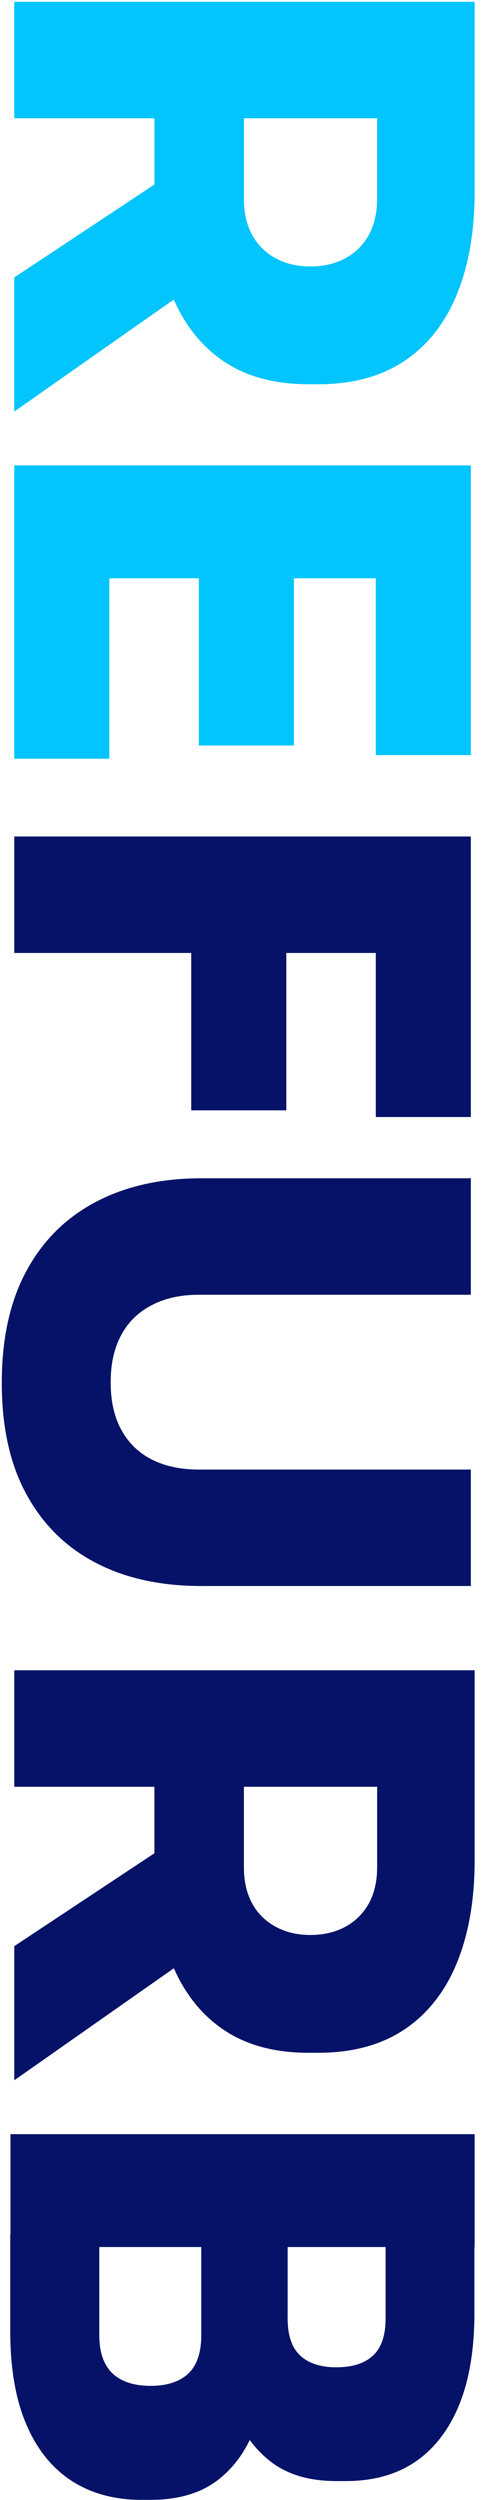
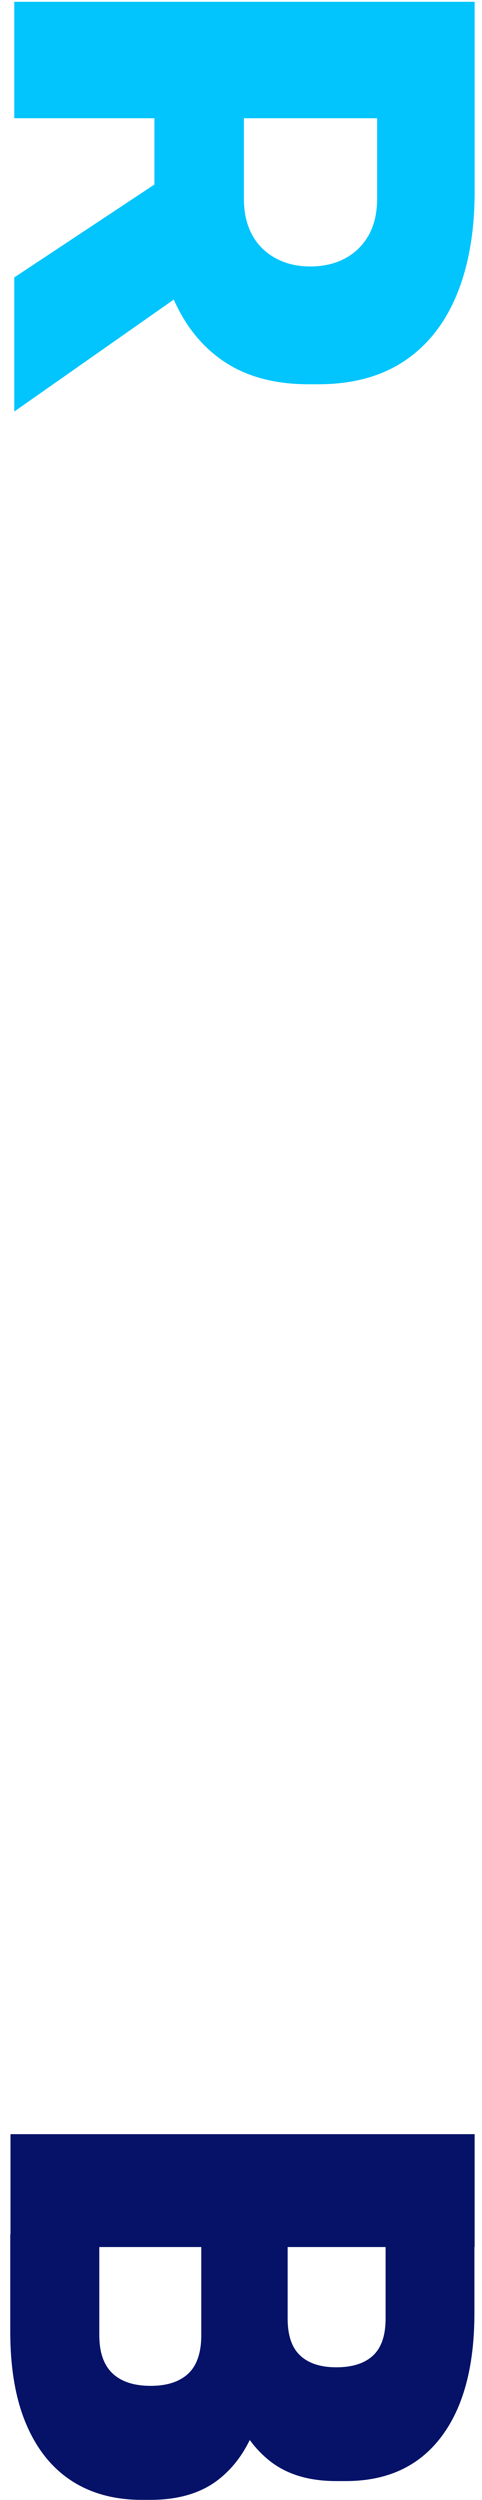
<svg xmlns="http://www.w3.org/2000/svg" version="1.1" id="Layer_1" x="0px" y="0px" viewBox="0 0 216 1118.4" enable-background="new 0 0 216 1118.4" xml:space="preserve">
  <g>
    <path fill="#03C5FD" d="M6.4,0.8h206.3v52.1H6.4V0.8z M6.4,124.1l86.9-57.5v56.6L6.4,184.1V124.1z M69.2,39.8h40.1v49.1   c0,6.2,1.2,11.5,3.6,16c2.4,4.5,5.9,8,10.4,10.5c4.5,2.5,9.7,3.8,15.7,3.8c6.2,0,11.5-1.3,16-3.8c4.5-2.5,7.9-6,10.4-10.5   c2.4-4.5,3.6-9.8,3.6-16V39.8h43.7v46c0,17.8-2.7,33.1-8,46c-5.3,12.9-13.2,22.8-23.5,29.7c-10.4,6.9-23.2,10.4-38.5,10.4h-4.5   c-15.3,0-28.1-3.5-38.3-10.5c-10.2-7-17.8-16.9-23-29.7c-5.1-12.8-7.7-28.1-7.7-45.8V39.8z" />
-     <path fill="#03C5FD" d="M6.4,208.2H211v50.5H6.4V208.2z M6.4,253.1H49v86.3H6.4V253.1z M89.1,253.1h42.6v80.4H89.1V253.1z    M168.4,253.1H211v84.7h-42.6V253.1z" />
-     <path fill="#051268" d="M6.4,374.2H211v52.1H6.4V374.2z M85.7,420.7h42.6v76H85.7V420.7z M168.4,420.7H211v79h-42.6V420.7z" />
-     <path fill="#051268" d="M0.8,618.6c0-19.6,3.6-36.2,10.9-49.8c7.3-13.6,17.6-23.9,31-31c13.4-7.1,29.2-10.7,47.5-10.7H211v52.1   H89.1c-8,0-15,1.5-21,4.6c-6,3.1-10.6,7.5-13.7,13.3c-3.2,5.8-4.8,12.9-4.8,21.3s1.6,15.5,4.8,21.3c3.2,5.8,7.7,10.2,13.6,13.2   c5.9,3,12.9,4.5,21.2,4.5H211v52.1H90.2c-18.3,0-34.2-3.5-47.5-10.5c-13.4-7-23.7-17.3-31-30.8C4.4,654.8,0.8,638.2,0.8,618.6z" />
-     <path fill="#051268" d="M6.4,747.2h206.3v52.1H6.4V747.2z M6.4,870.6l86.9-57.5v56.6L6.4,930.6V870.6z M69.2,786.2h40.1v49.1   c0,6.2,1.2,11.5,3.6,16c2.4,4.5,5.9,8,10.4,10.5c4.5,2.5,9.7,3.8,15.7,3.8c6.2,0,11.5-1.3,16-3.8c4.5-2.5,7.9-6,10.4-10.5   c2.4-4.5,3.6-9.8,3.6-16v-49.1h43.7v46c0,17.8-2.7,33.1-8,46c-5.3,12.9-13.2,22.8-23.5,29.7c-10.4,6.9-23.2,10.4-38.5,10.4h-4.5   c-15.3,0-28.1-3.5-38.3-10.5c-10.2-7-17.8-16.9-23-29.7c-5.1-12.8-7.7-28.1-7.7-45.8V786.2z" />
    <path fill="#051268" d="M4.7,954.7h208v50.5H4.7V954.7z M4.7,999.5h39.8v45.1c0,7.7,2,13.4,5.9,17.1c3.9,3.7,9.6,5.6,17.1,5.6   c7.5,0,13.1-1.9,17-5.6c3.8-3.7,5.7-9.4,5.7-17.1v-45.1h30.8v43.4c0,14.4-1.7,27.3-5.2,38.7c-3.5,11.4-9.1,20.4-17,26.9   c-7.8,6.5-18.3,9.8-31.4,9.8h-3.9c-12.3,0-22.9-2.9-31.7-8.7c-8.8-5.8-15.5-14.3-20.2-25.5c-4.7-11.2-7-24.9-7-41.2V999.5z    M98.1,999.5h30.8v37.6c0,7.7,1.9,13.2,5.7,16.7c3.8,3.5,9.2,5.2,16.1,5.2c7.1,0,12.6-1.7,16.4-5.2c3.8-3.5,5.7-9,5.7-16.7v-37.6   h39.8v35.3c0,23.9-5,42.4-15,55.5c-10,13.1-24.2,19.6-42.7,19.6h-4.2c-12.9,0-23.2-3.3-31-10c-7.8-6.6-13.3-15.6-16.7-26.9   c-3.4-11.3-5-24.1-5-38.3V999.5z" />
  </g>
</svg>